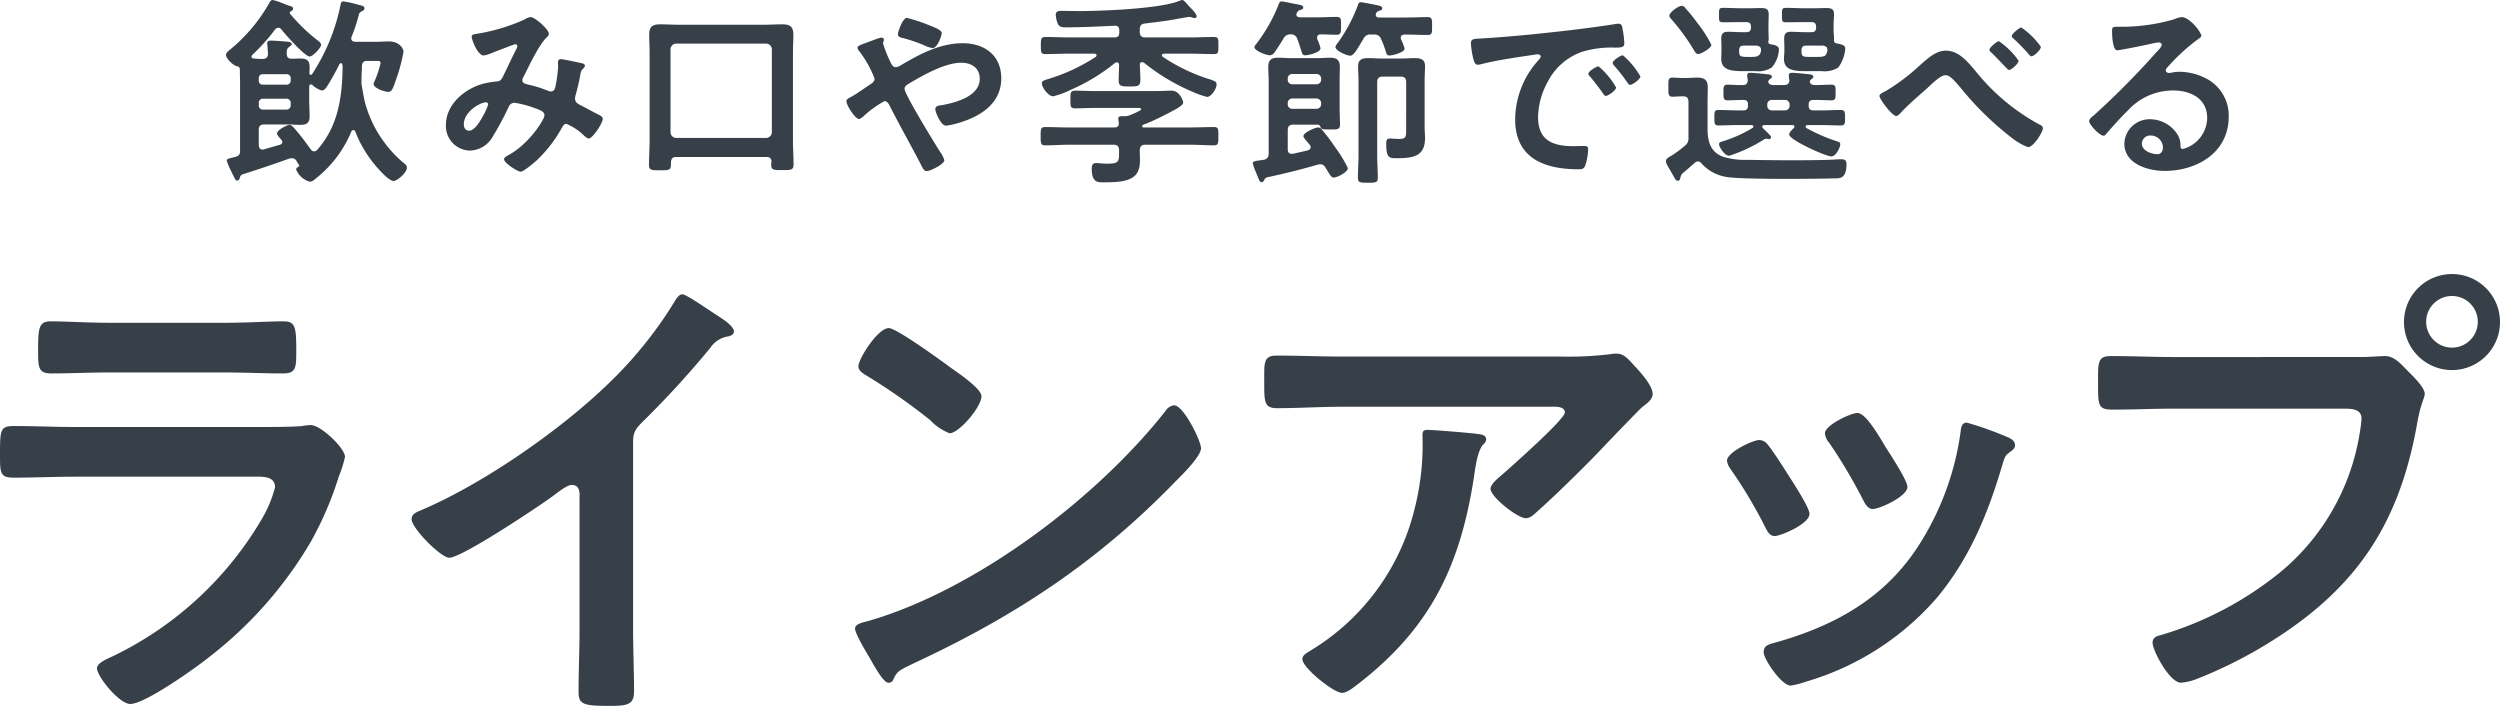
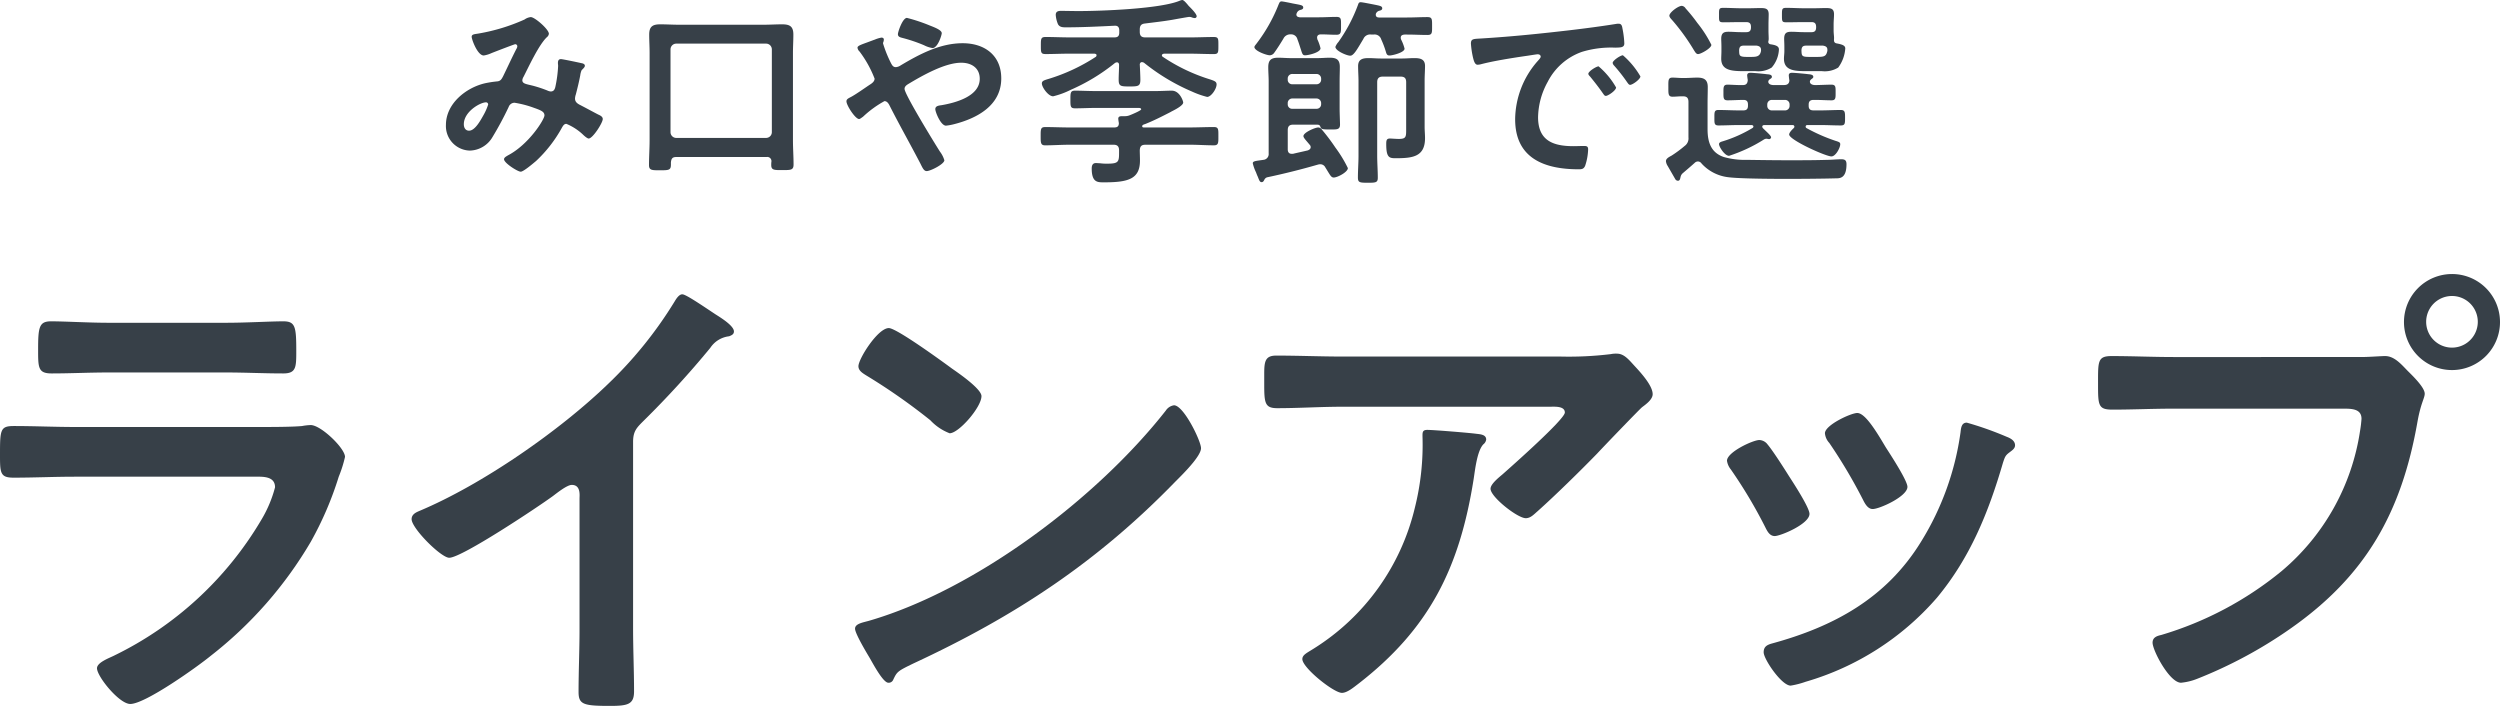
<svg xmlns="http://www.w3.org/2000/svg" viewBox="0 0 310.862 87.775">
  <path d="M32.16,53.095c1.38,0,4.14,0,5.4-.12a6.663,6.663,0,0,1,1.08-.12c1.26,0,4.26,2.88,4.26,3.96a15.348,15.348,0,0,1-.78,2.46,41.739,41.739,0,0,1-3.48,8.101A50.094,50.094,0,0,1,26.22,81.535c-1.68,1.38-8.16,6-10.02,6-1.38,0-4.14-3.42-4.14-4.44,0-.72,1.5-1.26,2.1-1.56a43.173,43.173,0,0,0,18.42-17.04,15.385,15.385,0,0,0,1.62-3.9c0-1.44-1.62-1.32-2.58-1.32H9.3c-2.52,0-5.04.12-7.62.12C0,59.395,0,58.795,0,56.455c0-3.06.06-3.48,1.74-3.48,2.52,0,5.1.12,7.68.12Zm-4.02-12.96c2.46,0,5.52-.18,7.08-.18,1.5,0,1.62.66,1.62,3.66,0,2.04,0,2.82-1.62,2.82-2.4,0-4.74-.12-7.08-.12H13.44c-2.34,0-4.68.12-7.02.12-1.68,0-1.68-.72-1.68-2.94,0-2.82.12-3.54,1.62-3.54,1.68,0,4.74.18,7.08.18Z" fill="#374048" />
  <path d="M78.721,78.115c0,2.64.12,5.28.12,7.86,0,1.62-.78,1.8-3,1.8-3.3,0-3.9-.18-3.9-1.74,0-2.58.12-5.16.12-7.74V61.975c0-.36.18-1.68-.96-1.68-.6,0-1.86,1.02-2.34,1.38-1.8,1.32-11.34,7.68-12.9,7.68-1.02,0-4.68-3.66-4.68-4.8,0-.6.54-.84.96-1.02,7.86-3.3,17.52-10.02,23.58-15.9a50.857,50.857,0,0,0,8.16-10.14c.18-.3.54-.9.96-.9s2.28,1.26,4.08,2.46c.66.42,2.34,1.44,2.34,2.16,0,.36-.3.48-.6.6a3.244,3.244,0,0,0-2.34,1.44,117.017,117.017,0,0,1-8.22,9c-.9.9-1.38,1.32-1.38,2.7Z" fill="#374048" />
  <path d="M149.341,55.734c0,1.02-2.4,3.36-3.18,4.141-9.72,10.02-19.92,16.74-32.58,22.62-1.98.96-2.04,1.02-2.52,2.04a.603.603,0,0,1-.6.36c-.66,0-1.92-2.4-2.34-3.12-.36-.6-1.8-3-1.8-3.6,0-.66,1.08-.78,1.86-1.02,13.26-3.9,28.26-15.24,36.78-26.1a1.473,1.473,0,0,1,1.02-.66C147.181,50.395,149.341,54.835,149.341,55.734Zm-30.96-9.899c.78.54,3.66,2.519,3.66,3.42,0,1.38-2.82,4.62-3.96,4.62a6.421,6.421,0,0,1-2.4-1.62,74.769,74.769,0,0,0-7.98-5.58c-.48-.3-.96-.6-.96-1.14,0-.9,2.4-4.74,3.78-4.74C111.481,40.795,117.241,44.995,118.381,45.835Z" fill="#374048" />
  <path d="M194.04,44.335a43.009,43.009,0,0,0,6.24-.3,3.174,3.174,0,0,1,.78-.06c.9,0,1.5.78,2.22,1.56.72.78,2.22,2.4,2.22,3.48,0,.66-.84,1.26-1.32,1.62-.36.3-4.86,4.98-5.58,5.76-2.1,2.16-5.22,5.22-7.44,7.2-.42.36-.84.84-1.44.84-1.02,0-4.38-2.64-4.38-3.66,0-.6,1.08-1.44,1.5-1.8,1.08-.96,7.74-6.84,7.74-7.68,0-.84-1.32-.72-1.86-.72H166.98c-2.76,0-5.46.18-8.16.18-1.56,0-1.62-.66-1.62-3.06V46.495c0-1.56.12-2.28,1.5-2.28,2.76,0,5.52.12,8.28.12Zm-10.5,9.6c.42.06,1.26.06,1.26.72a.914.914,0,0,1-.36.6c-.78.84-1.02,3.18-1.2,4.32-1.74,10.98-5.461,18.6-14.4,25.5-.48.36-1.32,1.08-1.98,1.08-1.02,0-4.92-3.12-4.92-4.2,0-.539.6-.78,1.44-1.32a28.419,28.419,0,0,0,12.54-17.46,32.169,32.169,0,0,0,.96-8.94c0-.479,0-.78.6-.78C178.261,53.455,182.641,53.815,183.54,53.935Z" fill="#374048" />
  <path d="M219.781,55.255c.66.78,2.04,2.94,2.64,3.9.541.84,2.58,3.96,2.58,4.74,0,1.26-3.6,2.76-4.32,2.76-.6,0-.899-.54-1.139-1.02a59.55,59.55,0,0,0-4.32-7.26,2.227,2.227,0,0,1-.481-1.08c0-1.08,3.24-2.58,4.02-2.58A1.335,1.335,0,0,1,219.781,55.255Zm29.7-.96c.48.18,1.08.479,1.08,1.08,0,.42-.42.66-.721.899-.479.36-.539.54-.779,1.26-1.801,6.18-4.08,11.82-8.221,16.8a34.258,34.258,0,0,1-16.319,10.44,10.626,10.626,0,0,1-1.86.48c-1.14,0-3.359-3.3-3.359-4.14,0-.66.359-.9.959-1.08,7.74-2.1,14.281-5.64,18.601-12.66a34.82,34.82,0,0,0,4.92-13.62c.06-.54.12-1.2.78-1.2A40.77,40.77,0,0,1,249.481,54.295Zm-15,1.32c.54.84,2.699,4.14,2.699,4.92,0,1.2-3.479,2.76-4.319,2.76-.601,0-.96-.66-1.2-1.14a64.697,64.697,0,0,0-4.199-7.08,2.025,2.025,0,0,1-.541-1.2c0-1.02,3.24-2.521,4.021-2.521.84,0,1.98,1.68,3,3.36Z" fill="#374048" />
  <path d="M293.581,44.395c1.02,0,2.461-.12,3-.12,1.201,0,2.101,1.141,2.881,1.92.54.539,2.04,1.98,2.04,2.76,0,.54-.48,1.14-.9,3.48-1.98,11.28-6.42,19.2-15.899,25.8a56.063,56.063,0,0,1-11.521,6.181,7.364,7.364,0,0,1-1.98.479c-1.44,0-3.541-4.02-3.541-4.979,0-.66.541-.84,1.08-.961a42.736,42.736,0,0,0,14.94-7.92,28.221,28.221,0,0,0,9.78-17.46,14.613,14.613,0,0,0,.18-1.5c0-1.14-1.02-1.26-2.1-1.26h-21.36c-2.521,0-4.979.12-7.5.12-1.8,0-1.8-.54-1.8-3.24,0-2.76-.06-3.42,1.68-3.42,2.58,0,5.16.12,7.74.12Zm17.281-4.38a5.97,5.97,0,1,1-6-5.94A5.967,5.967,0,0,1,310.862,40.015Zm-9.181,0a3.21,3.21,0,0,0,6.42,0,3.21,3.21,0,1,0-6.42,0Z" fill="#374048" />
-   <path d="M39.4,4.95c.175.125.525.375.525.625,0,.35-1,1.45-1.425,1.45-.6,0-3.025-2.75-3.5-3.35a.508.508,0,0,0-.4-.225.551.551,0,0,0-.4.225,24.154,24.154,0,0,1-2.825,3.15.373.373,0,0,0-.1.225c0,.15.125.2.25.225.325.025.65.05.975.05h.125c.475,0,.675-.175.7-.65-.025-.35-.05-.7-.075-1.025,0-.075-.025-.175-.025-.25,0-.3.2-.35.45-.35.475,0,1.45.075,1.95.125.175.025.65.025.65.3,0,.175-.15.225-.325.375-.3.175-.3.5-.3.825.025.45.175.625.625.625.275,0,.8-.025,1.05-.025.825,0,1.175.226,1.175,1.075,0,.275-.025.525-.025.775a.17.17,0,0,0,.175.175.179.179,0,0,0,.15-.075,24.468,24.468,0,0,0,3.55-8.65c.05-.225.1-.4.35-.4a12.688,12.688,0,0,1,1.725.375l.275.075c.375.1.625.149.625.425a.408.408,0,0,1-.275.325c-.4.2-.375.225-.5.725a20.113,20.113,0,0,1-.825,2.45.928.928,0,0,0-.05.225c0,.4.4.4.475.425h2.55c.55,0,1.1-.05,1.65-.05,1.35,0,1.825.925,1.825,1.275a20.529,20.529,0,0,1-.675,2.725c-.525,1.525-.7,2.275-1.175,2.275-.5,0-1.875-.45-1.875-1a.614.614,0,0,1,.1-.275,12.099,12.099,0,0,0,.775-2.325c0-.275-.3-.25-.475-.25H45.675c-.475,0-.625.175-.675.65,0,.525-.05,1.05-.05,1.55v.325a2.865,2.865,0,0,0,.05.65c.1.55.225,1.325.35,1.85a14.539,14.539,0,0,0,1.9,4.325A14.867,14.867,0,0,0,50.175,20.25c.2.149.425.325.425.6,0,.6-1.175,1.65-1.675,1.65-.55,0-1.725-1.325-2.075-1.726a14.86,14.86,0,0,1-2.675-4.425.273.273,0,0,0-.25-.175.288.288,0,0,0-.225.15,14.436,14.436,0,0,1-4.5,5.925,1.196,1.196,0,0,1-.65.35,2.539,2.539,0,0,1-1.725-1.525c0-.175.15-.25.35-.4a.191.191,0,0,0,.05-.1c0-.025-.05-.075-.075-.1-.1-.15-.15-.25-.25-.4a.65.65,0,0,0-.6-.4,1.689,1.689,0,0,0-.35.05c-1.925.7-3.875,1.35-5.85,1.975a.599.599,0,0,0-.275.375c-.025.15-.125.375-.325.375-.225,0-.275-.2-.5-.65-.1-.15-.175-.35-.3-.6a7.015,7.015,0,0,1-.5-1.225c0-.225.25-.275,1.125-.475.4-.15.525-.3.525-.726V10.425c0-.6-.025-1.2-.025-1.8-.025-.2-.1-.35-.3-.375-.475-.05-1.425-.95-1.425-1.425,0-.225.275-.475.5-.65A20.582,20.582,0,0,0,33.525.3C33.624.125,33.725,0,33.925,0a8.44,8.44,0,0,1,1.275.425c.175.075.625.25.8.3.175.05.45.125.45.35a.348.348,0,0,1-.25.3c-.075.05-.175.125-.175.225a.179.179,0,0,0,.075.15A22.208,22.208,0,0,0,39.4,4.95Zm1.275,5.775c-.15.25-.35.525-.675.525a2.838,2.838,0,0,1-1.175-.7.459.459,0,0,0-.175-.05c-.15,0-.175.1-.2.225v1.75c0,.65.05,1.3.05,1.975,0,.825-.35,1.075-1.15,1.075-.525,0-1.025-.05-1.55-.05H32.874c-.5,0-.7.2-.7.7v1.875c.025.275.125.55.45.55.075,0,.125-.025.2-.025.675-.2,1.325-.4,2-.575.15-.075.275-.15.275-.325a.342.342,0,0,0-.1-.275c-.275-.325-.55-.575-.55-.8,0-.45,1.275-1.075,1.55-1.075.3,0,.625.45,1.25,1.2.5.6.925,1.225,1.4,1.85a.539.539,0,0,0,.425.25.511.511,0,0,0,.375-.2c2.625-2.95,3.125-6.625,3.15-10.45-.025-.075-.05-.325-.175-.325a.297.297,0,0,0-.25.2C41.825,8.75,41.1,10.1,40.675,10.725Zm-4.525-1a.493.493,0,0,0-.525-.5H32.675a.472.472,0,0,0-.5.5v.3a.472.472,0,0,0,.5.5h2.95a.493.493,0,0,0,.525-.5Zm-3.975,3.375a.493.493,0,0,0,.5.525h2.95a.513.513,0,0,0,.525-.525v-.3a.513.513,0,0,0-.525-.525H32.675a.493.493,0,0,0-.5.525Z" fill="#374048" />
  <path d="M68.25,4.2A.633.633,0,0,1,68,4.625c-1,.95-2.225,3.6-2.9,4.925a.965.965,0,0,0-.15.425c0,.45.5.475,1.375.7a15.415,15.415,0,0,1,1.725.575,1.203,1.203,0,0,0,.425.125c.375,0,.5-.25.575-.55a15.76,15.76,0,0,0,.35-2.625c0-.125-.025-.25-.025-.375,0-.25.075-.475.375-.475.2,0,2.225.425,2.525.5.175.025.45.1.45.325,0,.175-.2.35-.4.55a2.238,2.238,0,0,0-.175.65c-.15.8-.35,1.6-.55,2.375a1.778,1.778,0,0,0-.1.5c0,.4.25.6.575.774.5.25,1.975,1.05,2.325,1.226.225.1.55.25.55.55,0,.475-1.25,2.425-1.75,2.425-.175,0-.55-.325-.75-.525a6.778,6.778,0,0,0-2.025-1.3c-.275,0-.4.226-.525.425a16.583,16.583,0,0,1-3.25,4.2c-.3.25-1.55,1.325-1.9,1.325-.375,0-2.075-1.075-2.075-1.55,0-.225.325-.375.475-.475,2.6-1.35,4.55-4.475,4.55-4.975,0-.45-.4-.625-1.325-.95a12.611,12.611,0,0,0-2.4-.625.783.783,0,0,0-.725.525,40.463,40.463,0,0,1-2,3.725,3.358,3.358,0,0,1-2.825,1.7,3.05,3.05,0,0,1-2.975-3.2c0-2.625,2.475-4.625,4.875-5.175a13.512,13.512,0,0,1,1.45-.225c.475-.025.6-.3.775-.625.55-1.125,1.075-2.275,1.65-3.4a.665.665,0,0,0,.125-.35.255.255,0,0,0-.275-.25c-.075,0-2.1.774-2.925,1.1a3.646,3.646,0,0,1-.975.3c-.775,0-1.5-2-1.5-2.325,0-.325.375-.325.825-.4a23.577,23.577,0,0,0,5.75-1.75A1.629,1.629,0,0,1,66,2.125C66.5,2.125,68.25,3.65,68.25,4.2Zm-7.825,8.525c-.7,0-2.75,1.15-2.75,2.725,0,.425.2.8.65.8.75,0,1.45-1.325,1.775-1.9A6.999,6.999,0,0,0,60.7,13,.261.261,0,0,0,60.425,12.725Z" fill="#374048" />
  <path d="M95.325,19.524H84.1c-.475,0-.625.175-.675.675v.25c0,.7-.225.725-1.35.725-1.025,0-1.375,0-1.375-.65,0-1.024.075-2.05.075-3.075V6.6c0-.775-.05-1.525-.05-2.3,0-1,.425-1.275,1.375-1.275.775,0,1.55.05,2.3.05H94.975c.75,0,1.525-.05,2.275-.05.95,0,1.4.25,1.4,1.275,0,.775-.05,1.525-.05,2.3V17.425c0,1.025.075,2.025.075,3.025,0,.7-.325.7-1.375.7-1,0-1.4.025-1.4-.625a2.729,2.729,0,0,1,.025-.45A.516.516,0,0,0,95.325,19.524Zm-.05-2.375a.715.715,0,0,0,.7-.7V6.125a.715.715,0,0,0-.7-.7H84.075a.715.715,0,0,0-.7.7V16.45a.715.715,0,0,0,.7.7Z" fill="#374048" />
  <path d="M105.251,12.6c0-.275.25-.375.525-.525.55-.275,1.75-1.125,2.35-1.525.275-.175.625-.4.625-.775a13.782,13.782,0,0,0-1.875-3.375.742.742,0,0,1-.25-.475c0-.225.45-.375,1.2-.65.275-.1.6-.225.95-.35a3.835,3.835,0,0,1,.825-.25c.175,0,.3.075.3.25a1.063,1.063,0,0,1-.05.275.474.474,0,0,0-.05.2,15.091,15.091,0,0,0,1,2.475c.15.275.275.475.6.475a1.254,1.254,0,0,0,.6-.225c2.35-1.4,4.9-2.75,7.7-2.75,2.725,0,4.8,1.5,4.8,4.375,0,3.375-3.025,4.975-5.9,5.7a6.618,6.618,0,0,1-.975.175c-.65,0-1.325-1.7-1.325-2.05,0-.425.475-.45.8-.5,1.725-.3,4.725-1.1,4.725-3.275,0-1.35-1.025-2-2.3-2-2.025,0-4.8,1.575-6.55,2.625-.25.15-.5.325-.5.625,0,.675,3.775,6.825,4.4,7.8a3.372,3.372,0,0,1,.55,1.075c0,.475-1.725,1.35-2.2,1.35-.35,0-.525-.425-.775-.925-1.275-2.45-2.625-4.825-3.875-7.3-.125-.225-.3-.475-.6-.475a12.949,12.949,0,0,0-2.675,1.95c-.125.075-.35.275-.475.275C106.351,14.8,105.251,13.1,105.251,12.6Zm10.375-9.425c.5.2,1.475.55,1.475.95,0,.25-.5,1.85-1.15,1.85a3.452,3.452,0,0,1-1.05-.35,19.309,19.309,0,0,0-2.65-.9c-.275-.075-.6-.125-.6-.475,0-.275.575-2.025,1.125-2.025A21.157,21.157,0,0,1,115.625,3.175Z" fill="#374048" />
  <path d="M142.425,17.998c-.5,0-.675.2-.7.701,0,.325.025.851.025,1.251,0,2.248-1.35,2.722-4.4,2.722-.825,0-1.6.075-1.6-1.723,0-.35.1-.674.525-.674.125,0,.375.025.5.025a6.012,6.012,0,0,0,.95.05c1.45,0,1.425-.275,1.425-1.577v-.075c0-.476-.2-.701-.675-.701h-5.475c-1.025,0-2.025.075-3.05.075-.55,0-.55-.325-.55-1.149,0-.874,0-1.123.575-1.123,1.025,0,2.025.05,3.025.05h5.55c.4,0,.575-.15.575-.551a5.193,5.193,0,0,1-.075-.526c0-.3.225-.326.5-.326h.275a1.61,1.61,0,0,0,.675-.125c.2-.075,1.4-.576,1.4-.726,0-.2-.325-.176-.45-.176h-5.2c-.85,0-1.725.05-2.575.05-.575,0-.575-.249-.575-1.074,0-.849,0-1.123.575-1.123.8,0,1.675.05,2.575.05h7.425c.725,0,1.5-.05,2.025-.05,1,0,1.425,1.298,1.425,1.473,0,.35-.875.824-1.375,1.075-.1.05-.175.1-.225.125-1.025.526-2.05,1.051-3.125,1.477-.15.05-.375.1-.375.275,0,.125.1.15.2.15h5.675c1.025,0,2.025-.05,3.05-.05.575,0,.55.299.55,1.123,0,.824.025,1.149-.55,1.149-1.025,0-2.025-.075-3.05-.075Zm-.425-10.274c-.175,0-.25.125-.275.275.025.425.075,1.526.075,1.901,0,.825-.275.851-1.35.851-1.1,0-1.35-.025-1.35-.851,0-.601.05-1.226.05-1.826,0-.175-.075-.325-.275-.325a.778.778,0,0,0-.225.075,23.983,23.983,0,0,1-5.525,3.352,10.044,10.044,0,0,1-2.175.799c-.6,0-1.4-1.125-1.4-1.6,0-.326.3-.4.875-.576a22.93,22.93,0,0,0,5.825-2.727.259.259,0,0,0,.1-.2c0-.15-.125-.175-.25-.2h-3.125c-.975,0-1.975.05-2.95.05-.6,0-.6-.2-.6-1.048,0-.849,0-1.074.6-1.074,1,0,1.975.05,2.95.05h5.6c.425,0,.6-.176.6-.602V3.775c0-.376-.175-.601-.575-.576-2.025.1-4.075.2-6.1.2-.375,0-.75-.025-.95-.399a3.677,3.677,0,0,1-.275-1.149c0-.399.275-.499.625-.499.75,0,1.475.024,2.2.024,2.825,0,10.25-.274,12.625-1.3a1.135,1.135,0,0,1,.275-.075c.175,0,.4.25.7.601a1.653,1.653,0,0,0,.2.225c.225.225.9.899.9,1.199a.241.241,0,0,1-.225.225,1.425,1.425,0,0,1-.35-.075.883.883,0,0,0-.35-.075c-.125,0-1.775.299-2.05.35-1.15.2-2.3.325-3.475.474-.45.05-.625.274-.625.75v.275c0,.501.2.702.7.702h5.525c1,0,1.975-.05,2.975-.05.6,0,.575.225.575,1.074,0,.849,0,1.048-.575,1.048-1,0-1.975-.05-2.975-.05h-3.225c-.1.025-.25.075-.25.2a.223.223,0,0,0,.125.2,22.259,22.259,0,0,0,5.875,2.802c.6.2.8.301.8.626,0,.55-.675,1.549-1.175,1.549a10.896,10.896,0,0,1-1.9-.674,25.24,25.24,0,0,1-5.95-3.577A.74.74,0,0,0,142,7.724Z" fill="#374048" />
  <path d="M157.227,22.325c-.075.15-.15.325-.35.325-.225,0-.3-.225-.475-.675-.075-.15-.15-.35-.225-.55a5.122,5.122,0,0,1-.4-1.125c0-.225.275-.275.8-.35.175-.025.35-.05.525-.075a.721.721,0,0,0,.65-.8v-8.976c0-.575-.05-1.15-.05-1.749,0-.898.375-1.173,1.249-1.173.5,0,1.024.05,1.549.05h3.328c.5,0,1.024-.05,1.524-.05.849,0,1.248.249,1.248,1.148,0,.574-.025,1.149-.025,1.749v3.526c0,.4.05,1.701.05,1.875,0,.675-.399.625-1.298.625-.799,0-1.023-.025-1.124-.276-.1-.3-.175-.325-.6-.325h-2.777c-.5,0-.701.2-.701.7v2.376c0,.3.125.55.475.55h.175c.625-.15,1.225-.275,1.85-.425.175-.075.35-.175.35-.4a.395.395,0,0,0-.125-.3c-.075-.101-.175-.2-.25-.3-.3-.35-.525-.6-.525-.775,0-.45,1.45-1.075,1.85-1.075a.585.585,0,0,1,.45.275,24.567,24.567,0,0,1,1.675,2.225,15.866,15.866,0,0,1,1.55,2.549c0,.5-1.299,1.175-1.749,1.175-.35,0-.449-.3-1.048-1.25a.694.694,0,0,0-.649-.4,1.263,1.263,0,0,0-.3.05q-3.115.9-6.3,1.575A.589.589,0,0,0,157.227,22.325ZM161.199,1.801c0,.25.2.325.425.35h2.4c.725,0,1.475-.05,2.15-.05.625,0,.575.299.575,1.098,0,.799.025,1.124-.575,1.124-.65,0-1.275-.05-1.925-.05-.25,0-.475.1-.475.4,0,.075.025.125.025.2A5.543,5.543,0,0,1,164.199,6c0,.525-1.5.876-1.925.876-.3,0-.35-.2-.525-.751-.1-.3-.225-.726-.425-1.251a.793.793,0,0,0-.825-.601.948.948,0,0,0-.924.55c-.349.576-.724,1.176-1.123,1.727a.713.713,0,0,1-.549.325c-.425,0-1.925-.55-1.925-1.024,0-.125.175-.3.3-.476A20.09,20.09,0,0,0,159,.526c.1-.2.125-.35.374-.35.15,0,1.125.2,1.35.25,1.026.2,1.326.2,1.326.525,0,.175-.2.25-.325.275a.646.646,0,0,0-.476.399A.488.488,0,0,0,161.199,1.801Zm2.477,8.675a.565.565,0,0,0,.601-.602V9.8a.578.578,0,0,0-.601-.602h-2.952a.565.565,0,0,0-.601.602V9.875a.553.553,0,0,0,.601.602Zm-3.553,2.474a.546.546,0,0,0,.601.576h2.952a.559.559,0,0,0,.601-.576v-.101a.579.579,0,0,0-.601-.602h-2.952a.566.566,0,0,0-.601.602Zm10.401-8.652a.909.909,0,0,0-.999.551c-.699,1.151-1.175,2.077-1.625,2.077-.425,0-1.851-.601-1.851-1.101a1.991,1.991,0,0,1,.374-.601A19.71,19.71,0,0,0,168.851.626c.075-.2.1-.35.35-.35.2,0,1.298.225,1.573.275.85.175,1.1.2,1.1.5,0,.175-.2.25-.326.275a.635.635,0,0,0-.45.35.367.367,0,0,0-.025.175c0,.325.35.325.4.325h3.502c.849,0,1.673-.05,2.522-.05.6,0,.575.275.575,1.124,0,.823.025,1.098-.575,1.098-.824,0-1.673-.05-2.522-.05h-.325c-.275.025-.476.101-.476.4a.736.736,0,0,0,.05.226,5.176,5.176,0,0,1,.426,1.126c0,.476-1.501.851-1.877.851-.3,0-.375-.2-.45-.476a11.321,11.321,0,0,0-.576-1.527.855.855,0,0,0-.95-.601Zm4.327,5.928c0-.5-.2-.701-.701-.701h-2.202c-.475,0-.701.201-.701.701v9.148c0,.9.075,1.825.075,2.725,0,.6-.25.625-1.224.625-1.024,0-1.249-.025-1.249-.65,0-.9.075-1.8.075-2.7V10.126c0-.651-.05-1.276-.05-1.901,0-.85.549-1,1.298-1,.499,0,1.023.05,1.549.05h2.627c.5,0,1.024-.05,1.524-.05.724,0,1.323.125,1.323.975,0,.55-.05,1.175-.05,1.826v5.748c0,.476.05.926.05,1.401,0,2.325-1.548,2.5-3.648,2.5-.801,0-1.176-.075-1.176-1.75,0-.425.025-.7.451-.7.2,0,.726.05,1.126.05.901,0,.901-.275.901-1.201Z" fill="#374048" />
  <path d="M184.351,4.774c3.65-.225,7.3-.6,10.925-1.024,1.9-.226,3.8-.475,5.675-.775a1.427,1.427,0,0,1,.325-.025c.375,0,.425.325.475.625a11.379,11.379,0,0,1,.225,1.825c0,.55-.525.5-1.125.525a12.384,12.384,0,0,0-4.15.525,7.598,7.598,0,0,0-4.25,3.725,9.364,9.364,0,0,0-1.2,4.4c0,2.9,1.85,3.6,4.4,3.6.425,0,.975-.025,1.25-.025.375,0,.575.025.575.425a7.085,7.085,0,0,1-.375,2.05c-.175.375-.375.425-.8.425-4.25,0-7.9-1.35-7.9-6.225a11.103,11.103,0,0,1,2.75-7.175c.275-.3.425-.475.425-.6,0-.225-.2-.3-.375-.3-.175,0-1.325.2-1.575.225-1.675.25-3.925.6-5.525,1.025a1.969,1.969,0,0,1-.375.05c-.35,0-.475-.55-.55-.825a11.187,11.187,0,0,1-.275-1.8C182.901,4.774,183.251,4.85,184.351,4.774ZM200.951,10.875c0,.375-1,1.05-1.275,1.05-.175,0-.25-.175-.35-.3-.5-.726-1.05-1.425-1.6-2.1-.075-.075-.225-.225-.225-.35,0-.3,1-.925,1.275-.925A9.679,9.679,0,0,1,200.951,10.875ZM203.976,9.5c0,.35-.975,1.05-1.275,1.05-.175,0-.275-.2-.375-.325a21.202,21.202,0,0,0-1.625-2.075.597.597,0,0,1-.175-.325c0-.3.975-.95,1.275-.95A10.155,10.155,0,0,1,203.976,9.5Z" fill="#374048" />
  <path d="M208.976,21.975c-.05.2-.074.5-.325.5a.392.392,0,0,1-.325-.175l-.95-1.65a1.352,1.352,0,0,1-.225-.6c0-.3.275-.475.7-.699a15.105,15.105,0,0,0,1.625-1.2,1.159,1.159,0,0,0,.475-1.075V12.675c0-.5-.199-.7-.699-.7h-.1c-.4,0-.775.05-1.175.05-.55,0-.525-.35-.525-1.175,0-.8-.05-1.2.5-1.2.425,0,.825.05,1.249.05h.25c.551,0,1.076-.05,1.601-.05.851,0,1.3.275,1.3,1.175,0,.675-.025,1.375-.025,2.05v3.176c0,1.6.4,2.925,2.025,3.476a9.649,9.649,0,0,0,2.926.35c1.725.025,3.449.05,5.149.05,1.601,0,3.2,0,4.774-.05.5,0,1.275-.075,1.75-.075.476,0,.65.15.65.624,0,1.775-.85,1.75-1.35,1.75-2.575.075-11.275.15-13.426-.15a5.305,5.305,0,0,1-3.25-1.7.559.559,0,0,0-.449-.25.587.587,0,0,0-.4.175c-.5.45-1,.875-1.5,1.3A.839.839,0,0,0,208.976,21.975Zm2.176-15.249c-.25,0-.375-.275-.5-.451a25.962,25.962,0,0,0-2.75-3.801c-.125-.125-.325-.35-.325-.524,0-.399,1.1-1.223,1.55-1.223a.646.646,0,0,1,.475.325,19.679,19.679,0,0,1,1.45,1.797,14.722,14.722,0,0,1,1.75,2.725C212.801,5.999,211.476,6.726,211.151,6.726Zm8.25,8.822c-.125,0-.275.05-.275.2,0,.15.175.275.275.375.299.3.824.75.824.95a.252.252,0,0,1-.275.225c-.049,0-.1-.024-.149-.024a.612.612,0,0,0-.2-.025.869.869,0,0,0-.35.15,19.061,19.061,0,0,1-4.25,1.975c-.551,0-1.25-1.125-1.25-1.45,0-.225.275-.3.449-.35a16.418,16.418,0,0,0,3.701-1.65.223.223,0,0,0,.125-.2c0-.125-.15-.175-.25-.175h-1.551c-.85,0-1.699.05-2.55.05-.524,0-.5-.299-.5-.949,0-.674-.025-.974.5-.974.851,0,1.7.051,2.55.051h.551c.4,0,.574-.176.574-.577v-.15c0-.376-.15-.576-.55-.576-.649,0-1.325.05-2,.05-.524,0-.5-.325-.5-.973,0-.624-.025-.974.5-.974.5,0,1.375.075,1.925.05.4,0,.575-.2.6-.625-.024-.15-.074-.475-.074-.575,0-.274.199-.325.425-.325.325,0,1.625.125,2,.175.226.024.649.024.649.325,0,.175-.174.225-.35.373a.451.451,0,0,0-.1.225c0,.3.3.4.574.425h1.375c.4,0,.65-.15.676-.575a5.949,5.949,0,0,1-.075-.625c0-.25.175-.325.399-.325.326,0,1.65.125,2.025.175.25.025.625.05.625.325,0,.175-.15.2-.3.352a.347.347,0,0,0-.125.25c0,.325.375.425.649.425.625,0,1.426-.05,2.025-.05.551,0,.525.299.525.974,0,.648.025.973-.5.973-.676,0-1.325-.05-1.975-.05h-.275c-.4,0-.6.175-.6.577v.15c0,.4.174.576.6.576h.875c.824,0,1.675-.05,2.525-.05.524,0,.524.299.524.973,0,.699,0,.949-.524.949-.851,0-1.701-.05-2.525-.05h-1.65a.193.193,0,0,0-.199.175.202.202,0,0,0,.1.2,21.528,21.528,0,0,0,3.65,1.601c.5.149.549.225.549.425,0,.4-.549,1.5-1.1,1.5-.699,0-5.25-2.05-5.25-2.725,0-.25.4-.65.575-.8.05-.075.075-.1.075-.175a.204.204,0,0,0-.225-.2ZM217.126,4.001c.425,0,.6-.175.6-.602V3.35c0-.426-.175-.602-.6-.602h-.625c-.75,0-1.475.025-2.2.025-.575,0-.55-.15-.55-.898,0-.724-.025-.898.525-.898.75,0,1.475.05,2.225.05h.949c.5,0,.976-.025,1.476-.025.625,0,1,.075,1,.774,0,.399-.025.798-.025,1.274V3.751c0,.45.025.749.025.974a1.383,1.383,0,0,1-.05.449.304.304,0,0,0,.25.327c.65.101,1.074.226,1.074.65a3.684,3.684,0,0,1-.899,2.248,3.103,3.103,0,0,1-2,.449H217.001c-1.551,0-2.975-.025-2.975-1.547,0-.3.025-.625.025-.926V5.823c0-.449-.025-.724-.025-.999,0-.749.35-.874.899-.874.524,0,1.024.05,1.524.05Zm-.301,1.672c-.399,0-.549.15-.574.577.025.651-.025.827,1,.827h.449c.676,0,1.15-.025,1.275-.751V6.199c0-.351-.225-.476-.55-.526Zm3.525,6.752a.558.558,0,0,0-.6.576v.15a.558.558,0,0,0,.6.576h1.575a.559.559,0,0,0,.601-.576v-.15a.558.558,0,0,0-.601-.576ZM225.251,4.001c.4,0,.574-.175.574-.602V3.35c0-.426-.174-.602-.574-.602h-.926c-.725,0-1.449.025-2.174.025-.576,0-.576-.1-.576-.898,0-.749,0-.898.551-.898.725,0,1.475.05,2.199.05h1.25c.5,0,.976-.025,1.476-.025.625,0,1,.075,1,.774,0,.399-.05.798-.05,1.274V3.751c0,.5.074.774.05,1.099-.025.3.024.499.35.549.649.125,1.049.25,1.049.625a4.523,4.523,0,0,1-.875,2.375,3.178,3.178,0,0,1-2.024.449h-1.726c-1.549,0-3,0-3-1.547,0-.3.051-.625.051-.926V5.823c0-.449-.025-.724-.025-.999,0-.749.325-.874.9-.874.5,0,1,.05,1.525.05Zm-.65,1.672c-.425,0-.574.15-.6.577.025.702.025.827,1,.827h.949c.926,0,1.125-.1,1.275-.751V6.174c0-.351-.25-.451-.55-.501Z" fill="#374048" />
-   <path d="M245.601,8.774a26.075,26.075,0,0,0,7.925,6.675c.225.1.5.225.5.5,0,.475-1.175,2.35-1.85,2.35a7.548,7.548,0,0,1-1.976-1.125,37.869,37.869,0,0,1-6.399-6.25c-.801-.925-1.351-1.575-1.875-1.575-.676,0-1.825,1.2-2.375,1.7-1,.875-2.301,2-3.176,2.95-.149.149-.375.425-.6.425-.475,0-2.075-2.075-2.075-2.5,0-.25.575-.5.775-.6a24.414,24.414,0,0,0,4.024-3c.95-.825,2.1-2.025,3.45-2.025C243.576,6.3,244.651,7.675,245.601,8.774Zm5.399-1.225c0,.35-.875,1.15-1.199,1.15-.101,0-.375-.3-.801-.75-.375-.4-.875-.925-1.425-1.45a.413.413,0,0,1-.2-.3c0-.3.95-1.075,1.176-1.075A9.416,9.416,0,0,1,251.001,7.55Zm2.775-1.725c0,.35-.85,1.175-1.175,1.175-.125,0-.25-.15-.325-.25-.525-.601-1.3-1.4-1.9-1.95-.1-.075-.225-.175-.225-.3,0-.275.925-1.075,1.2-1.075A9.616,9.616,0,0,1,253.776,5.825Z" fill="#374048" />
-   <path d="M273.726,4.45c0,.175-.275.325-.549.525a24.137,24.137,0,0,0-3.625,3.35.744.744,0,0,0-.25.425c0,.2.199.325.424.325a1.457,1.457,0,0,0,.326-.05,4.752,4.752,0,0,1,1.024-.1,7.333,7.333,0,0,1,3.075.75,5.168,5.168,0,0,1,2.975,4.85c0,4.425-3.925,6.726-7.949,6.726-2.076,0-5.025-.851-5.025-3.4a3.139,3.139,0,0,1,3.199-3.025,4.08,4.08,0,0,1,3.326,1.775,2.486,2.486,0,0,1,.449,1.6c.025.175.1.325.301.325a4.063,4.063,0,0,0,3.024-3.85c0-2.425-2.05-3.425-4.226-3.425a7.59,7.59,0,0,0-5.6,2.45c-.975.95-1.875,1.975-2.775,3a.337.337,0,0,1-.275.175c-.524,0-1.8-1.4-1.8-1.8,0-.3.375-.575.6-.75a100.234,100.234,0,0,0,7.775-7.85c.199-.2.65-.65.65-.9,0-.225-.226-.3-.426-.3a5.935,5.935,0,0,0-.6.101c-.6.149-4.125.875-4.525.875-.55,0-.625-1.875-.625-2.3,0-.575.025-.625.775-.625h.6a23.165,23.165,0,0,0,6.325-.925,3.413,3.413,0,0,1,.95-.275C272.276,2.125,273.726,4.024,273.726,4.45Zm-6.324,12.4a1.035,1.035,0,0,0-1.075,1c0,.9,1.2,1.325,1.95,1.325.475,0,.675-.45.675-.85A1.527,1.527,0,0,0,267.401,16.85Z" fill="#374048" />
</svg>